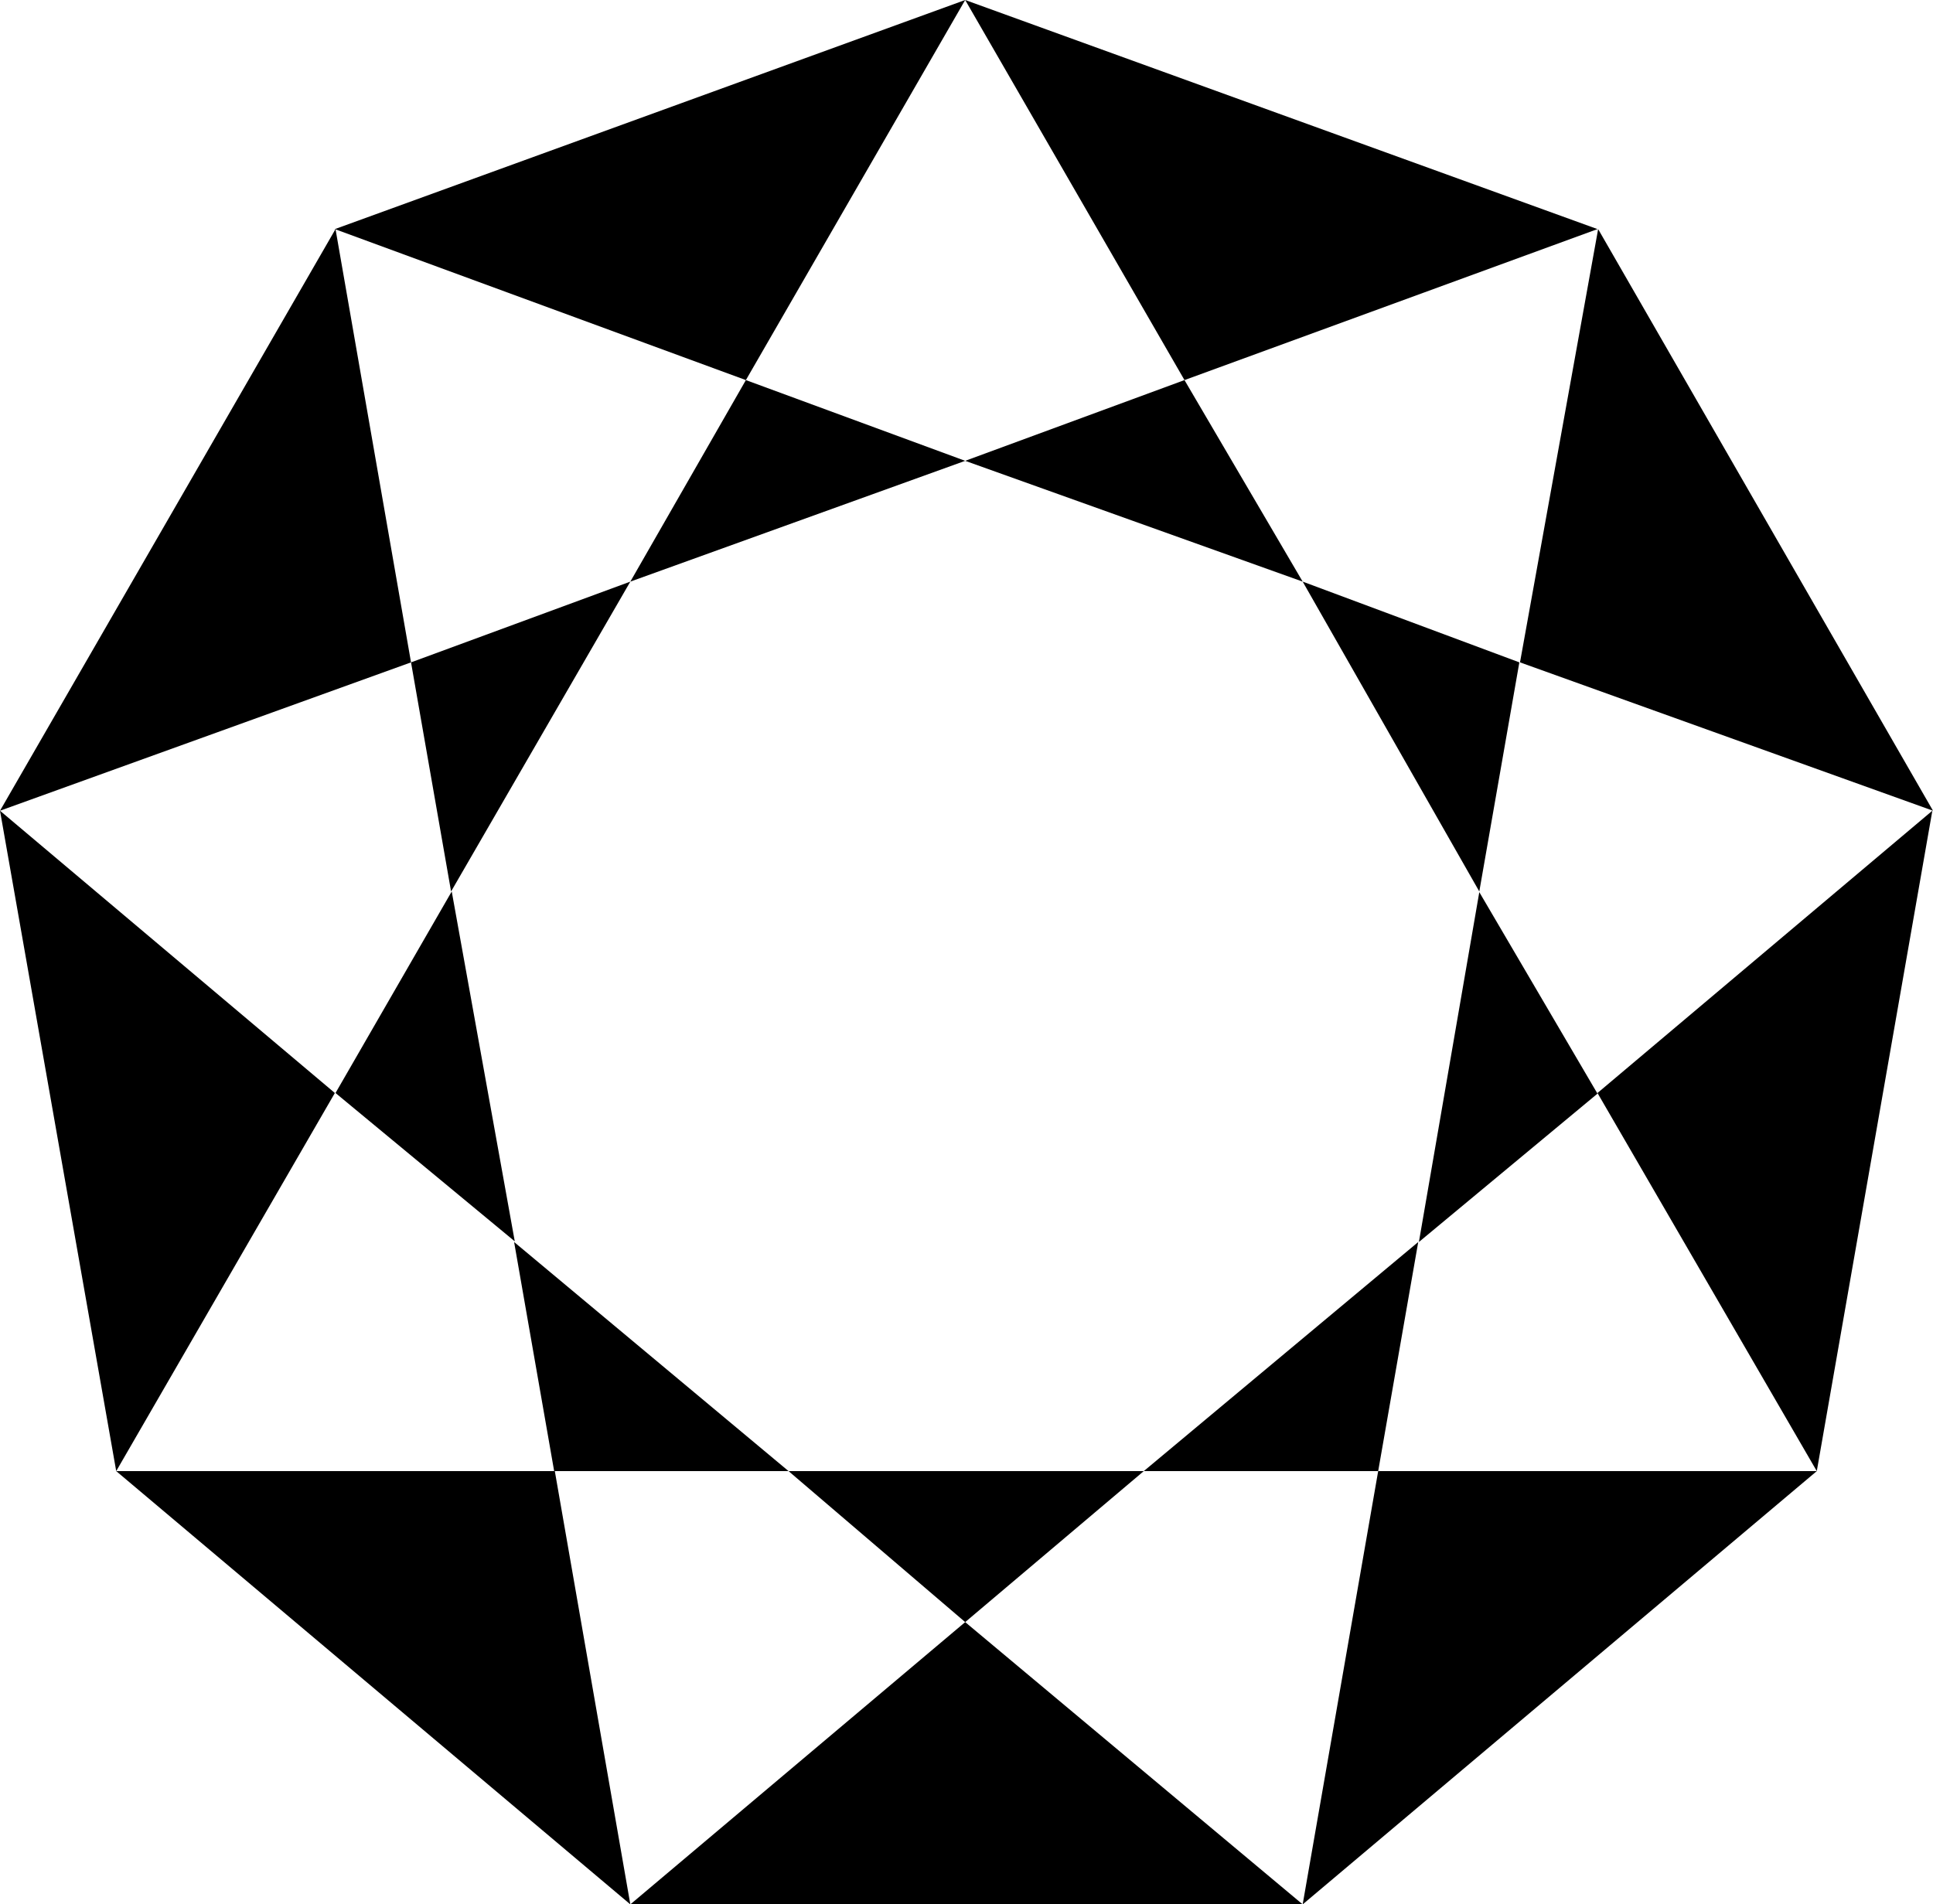
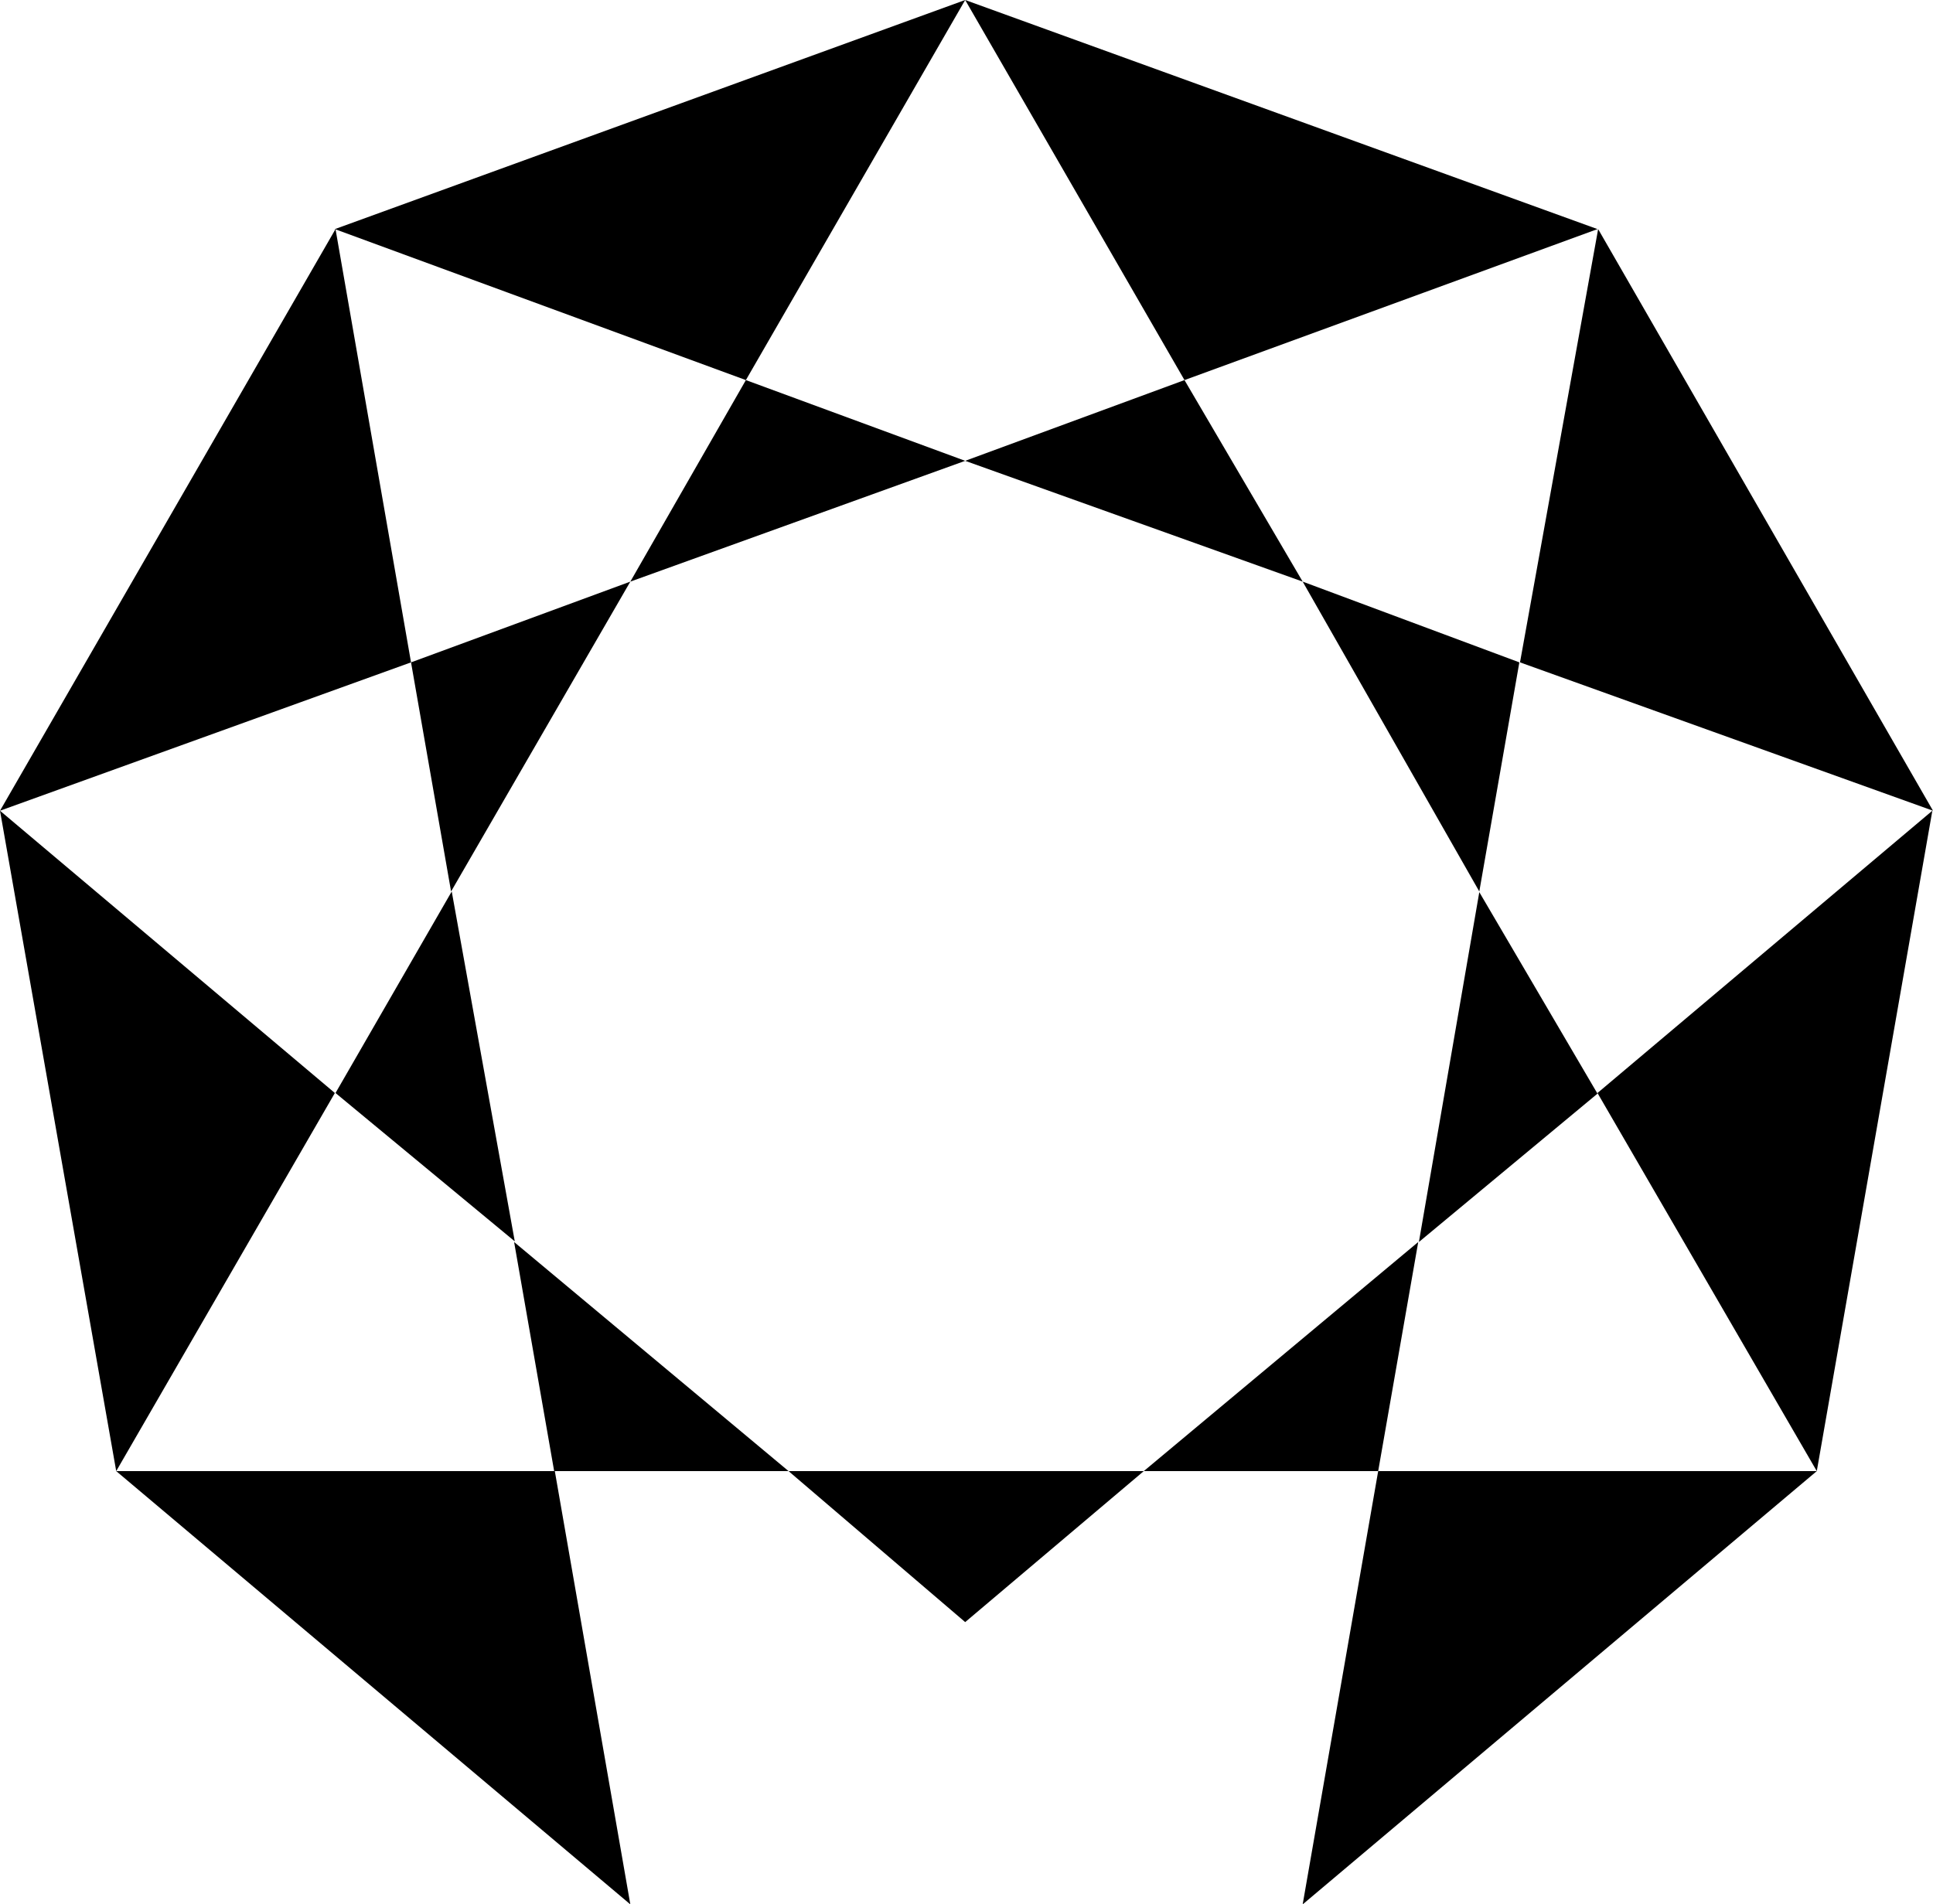
<svg xmlns="http://www.w3.org/2000/svg" width="294.4px" height="290.1px" viewBox="0 0 294.4 290.1" version="1.1">
  <title>Shape 2</title>
  <g id="Page-1" stroke="none" stroke-width="1" fill="none" fill-rule="evenodd">
    <g id="vecteezy_abstract-shapes-collection_148015" transform="translate(-349.468, -1)" fill="currentColor" fill-rule="nonzero">
-       <path d="M400.568,35.9 L412.068,101.9 L349.468,124.5 L400.568,35.9 Z M349.468,124.5 L400.468,167.5 L367.168,225.1 L349.468,124.5 Z M367.168,225.1 L433.968,225.1 L445.468,291.1 L367.168,225.1 Z M496.468,1 L463.068,58.9 L400.468,35.9 L496.468,1 Z M400.568,167.5 L418.268,136.8 L427.868,190.1 L400.568,167.5 Z M412.068,101.9 L445.468,89.6 L418.168,136.8 L412.068,101.9 Z M433.868,225.1 L427.768,190.2 L469.568,225.1 L433.868,225.1 Z M463.068,58.9 L496.468,71.2 L445.468,89.6 L463.068,58.9 Z M445.468,291.1 L496.468,248.1 L547.868,291.1 L445.468,291.1 Z M496.468,248.1 L469.568,225.1 L523.668,225.1 L496.468,248.1 Z M592.768,35.9 L529.868,58.9 L496.468,1 L592.768,35.9 Z M529.868,58.9 L547.868,89.6 L496.468,71.2 L529.868,58.9 Z M559.368,225.1 L523.668,225.1 L565.468,190.2 L559.368,225.1 Z M580.868,101.9 L574.768,136.8 L547.868,89.6 L580.868,101.9 Z M547.868,291.1 L559.368,225.1 L626.168,225.1 L547.868,291.1 Z M565.568,190.2 L574.768,136.9 L592.768,167.6 L565.568,190.2 Z M643.868,124.5 L580.968,101.9 L592.868,35.9 L643.868,124.5 Z M592.768,167.5 L643.768,124.5 L626.168,225.1 L592.768,167.5 Z" id="Shape" />
+       <path d="M400.568,35.9 L412.068,101.9 L349.468,124.5 L400.568,35.9 Z M349.468,124.5 L400.468,167.5 L367.168,225.1 L349.468,124.5 Z M367.168,225.1 L433.968,225.1 L445.468,291.1 L367.168,225.1 Z M496.468,1 L463.068,58.9 L400.468,35.9 L496.468,1 Z M400.568,167.5 L418.268,136.8 L427.868,190.1 L400.568,167.5 Z M412.068,101.9 L445.468,89.6 L418.168,136.8 L412.068,101.9 Z M433.868,225.1 L427.768,190.2 L469.568,225.1 L433.868,225.1 Z M463.068,58.9 L496.468,71.2 L445.468,89.6 L463.068,58.9 Z M445.468,291.1 L547.868,291.1 L445.468,291.1 Z M496.468,248.1 L469.568,225.1 L523.668,225.1 L496.468,248.1 Z M592.768,35.9 L529.868,58.9 L496.468,1 L592.768,35.9 Z M529.868,58.9 L547.868,89.6 L496.468,71.2 L529.868,58.9 Z M559.368,225.1 L523.668,225.1 L565.468,190.2 L559.368,225.1 Z M580.868,101.9 L574.768,136.8 L547.868,89.6 L580.868,101.9 Z M547.868,291.1 L559.368,225.1 L626.168,225.1 L547.868,291.1 Z M565.568,190.2 L574.768,136.9 L592.768,167.6 L565.568,190.2 Z M643.868,124.5 L580.968,101.9 L592.868,35.9 L643.868,124.5 Z M592.768,167.5 L643.768,124.5 L626.168,225.1 L592.768,167.5 Z" id="Shape" />
    </g>
  </g>
</svg>